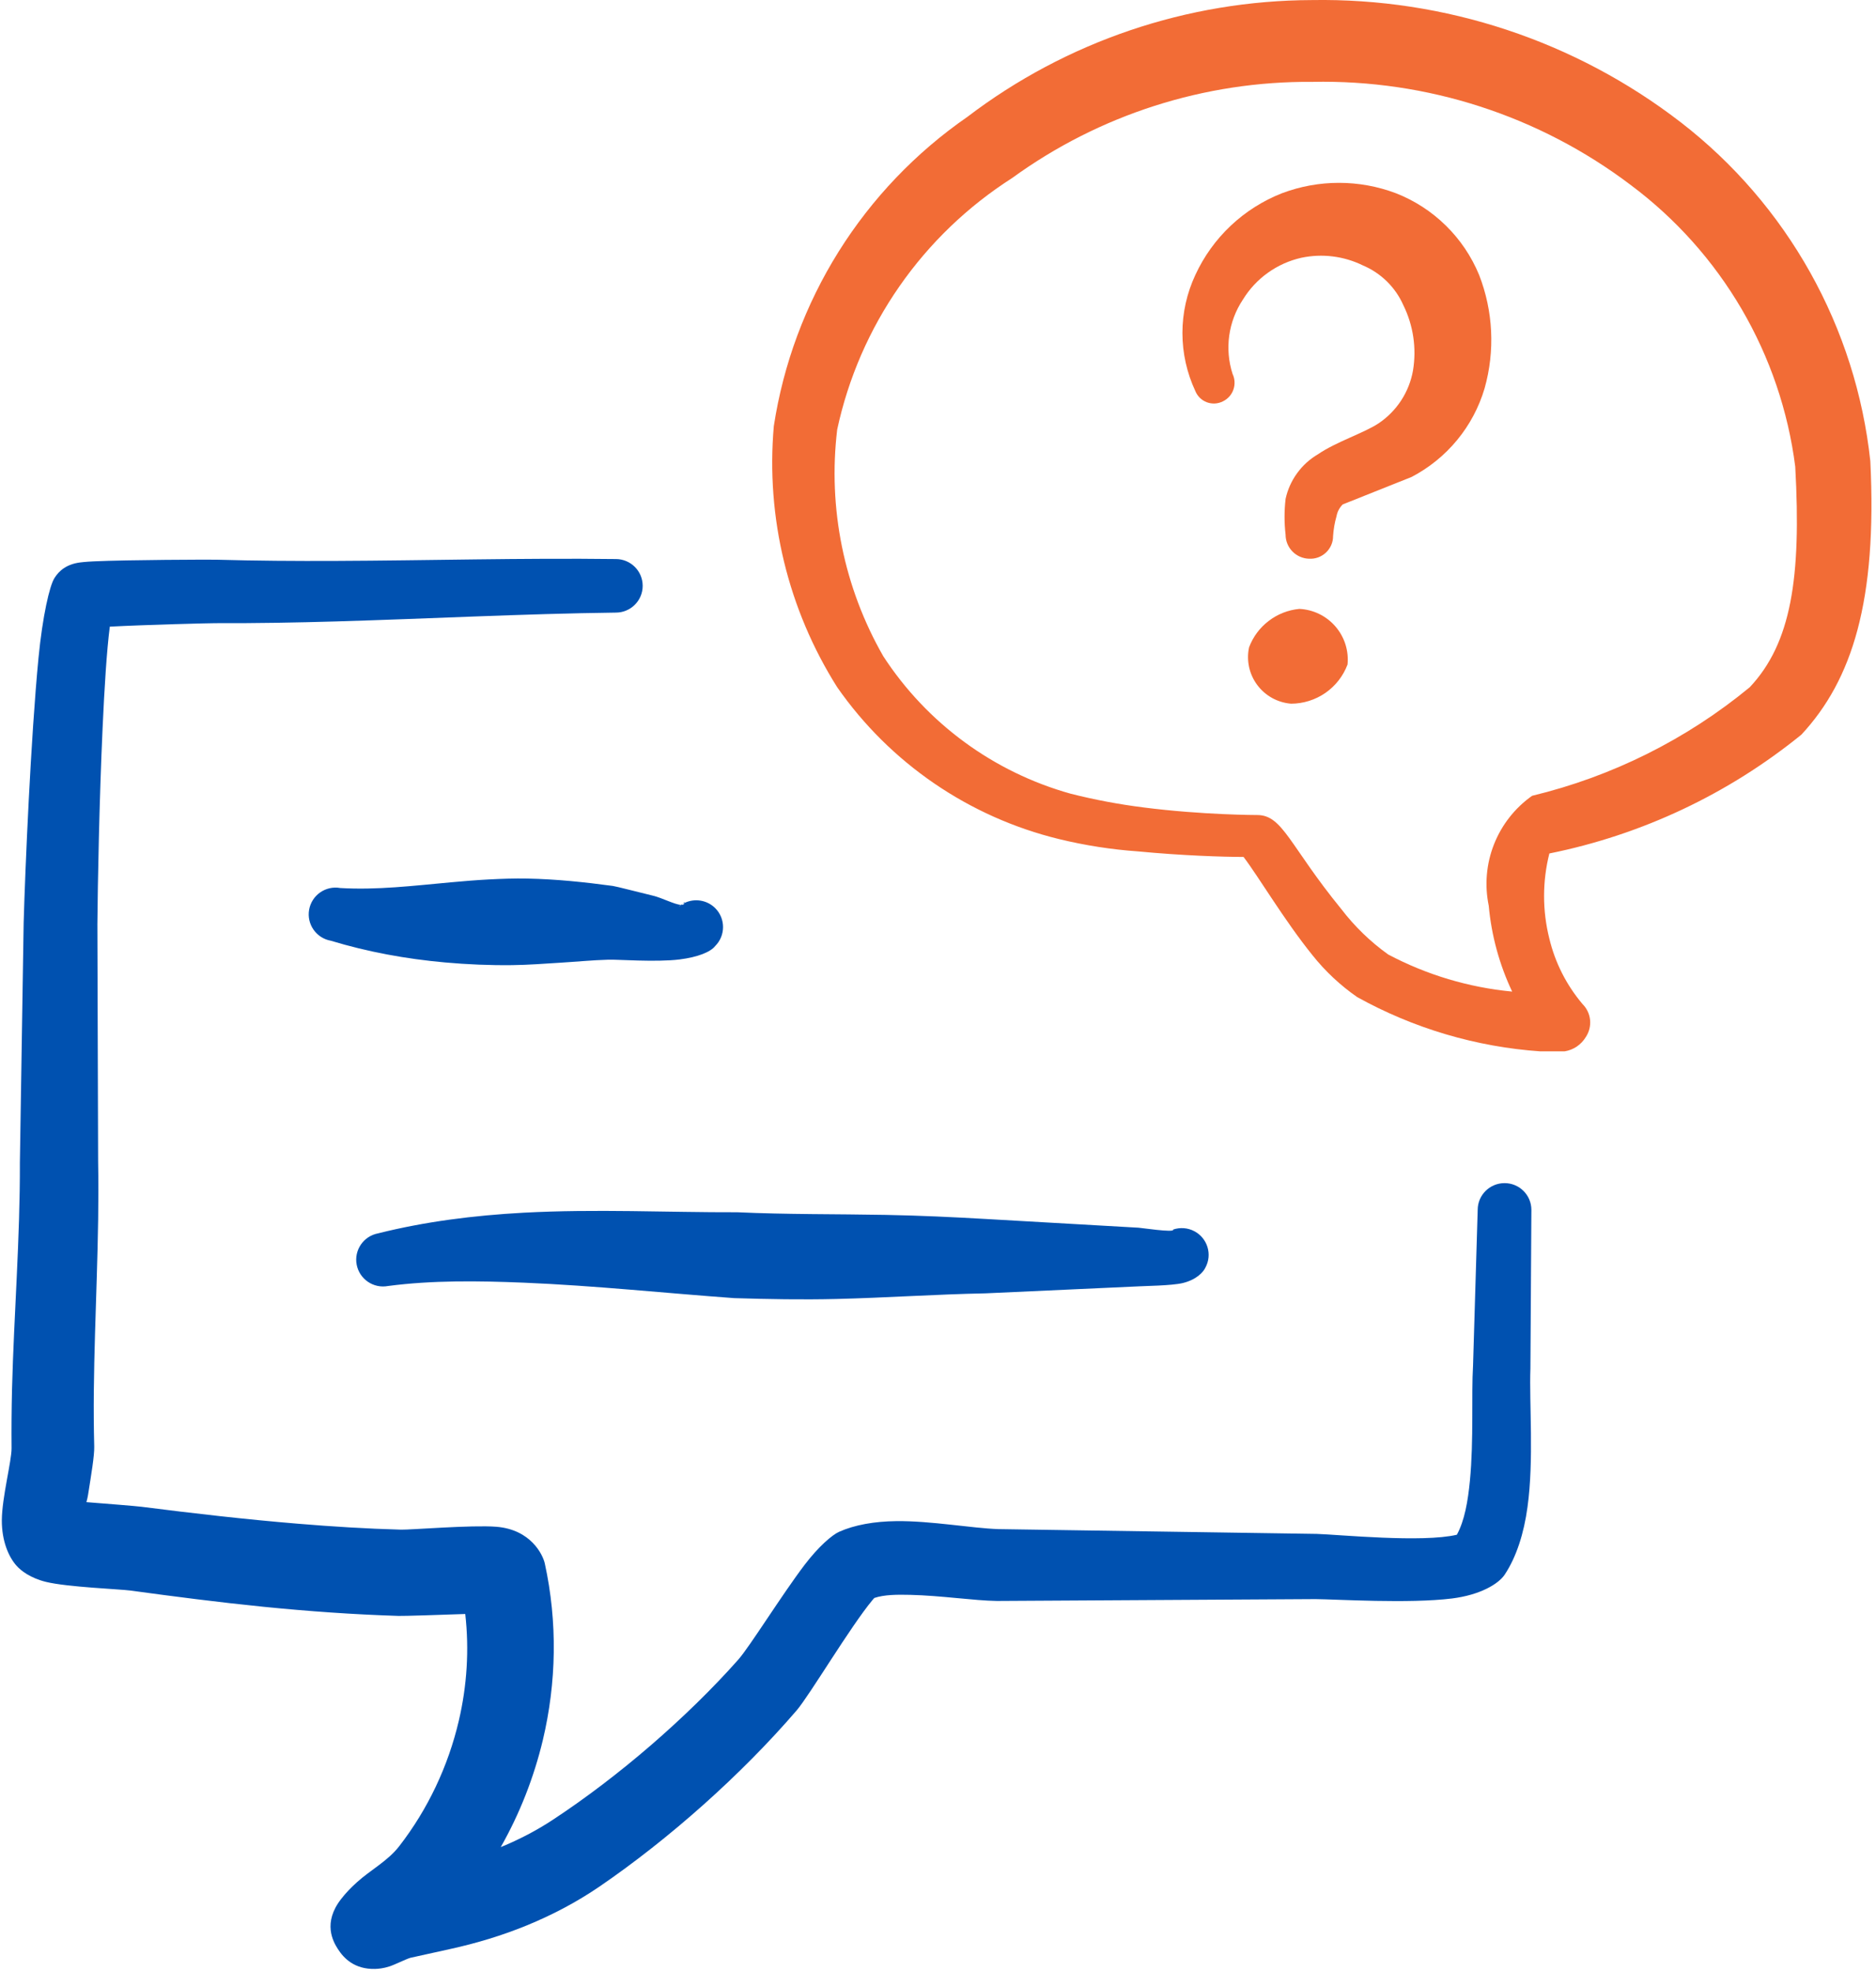
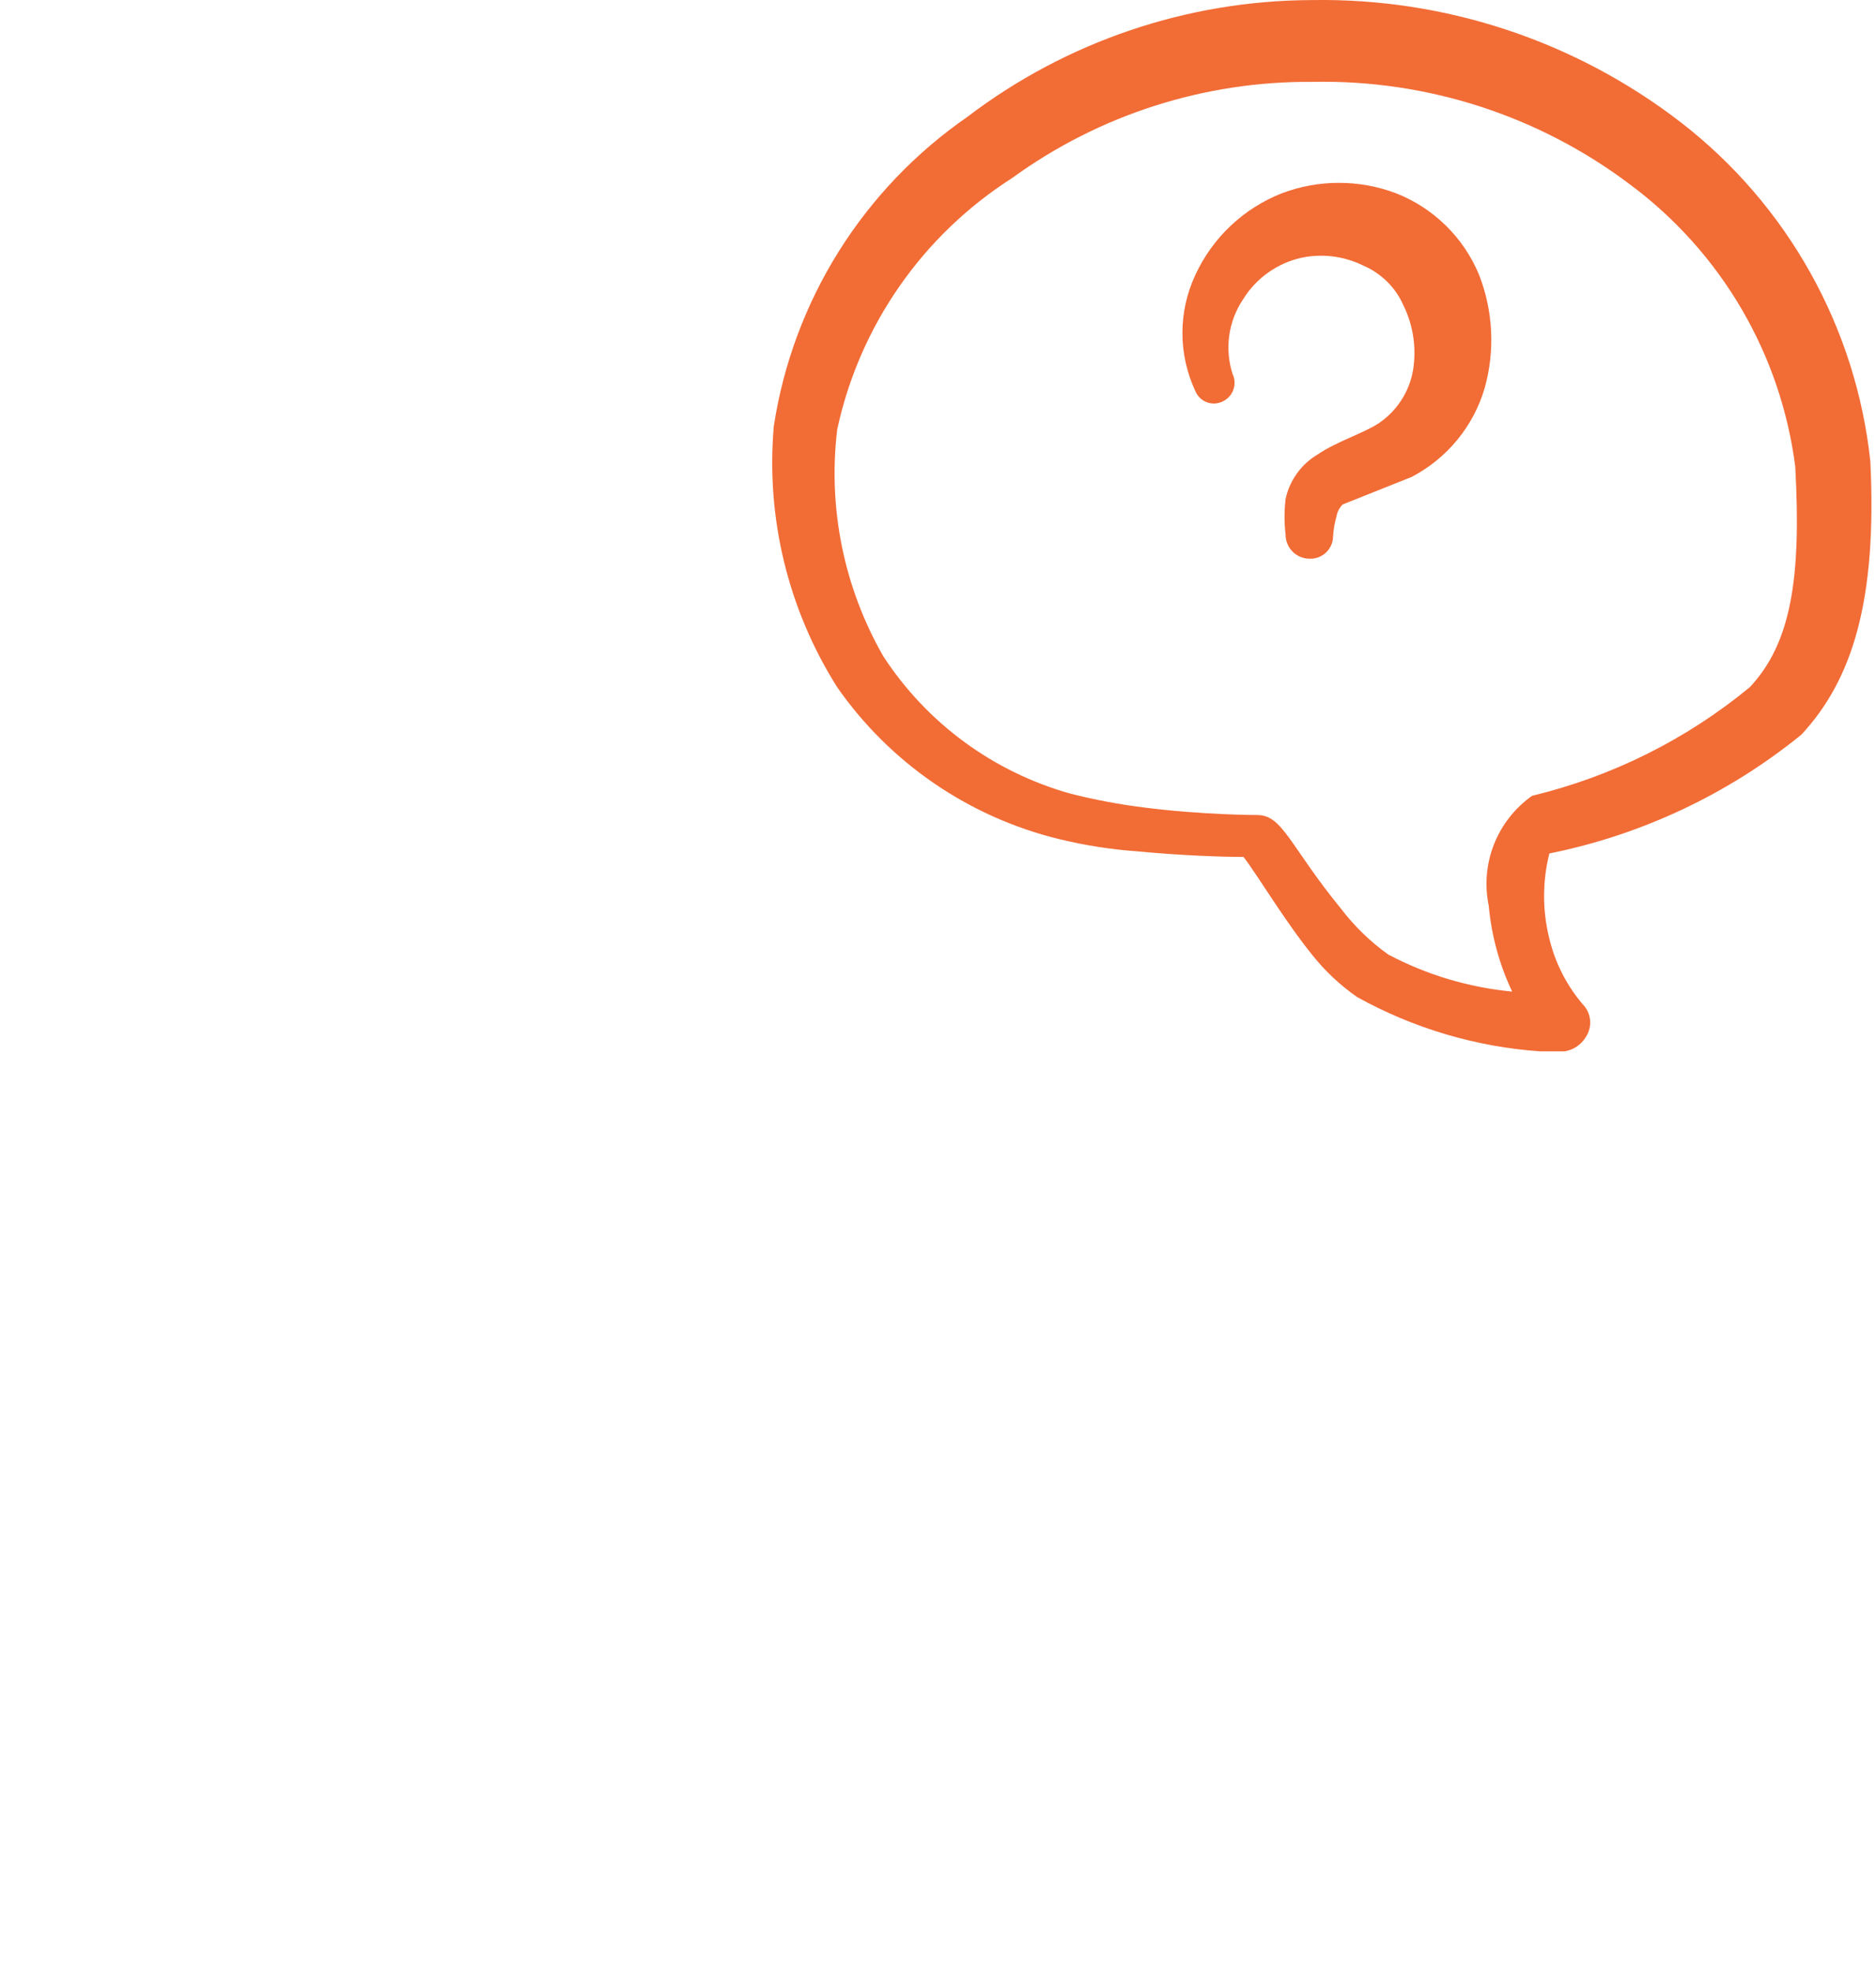
<svg xmlns="http://www.w3.org/2000/svg" width="79" height="83" viewBox="0 0 79 83" fill="none">
  <g clip-path="url(#clip0_10_1002)">
-     <path fill-rule="evenodd" clip-rule="evenodd" d="M4.624 26.393C4.495 27.395 4.397 28.96 4.32 30.672C4.181 33.715 4.115 37.214 4.101 38.926L4.132 48.931C4.192 52.152 3.984 55.366 3.951 58.585C3.943 59.365 3.948 60.145 3.968 60.925C3.978 61.312 3.839 62.124 3.708 62.959C3.694 63.05 3.669 63.156 3.639 63.266C4.498 63.333 5.709 63.43 5.958 63.461C8.134 63.739 10.332 63.992 12.536 64.174C13.987 64.295 15.442 64.386 16.888 64.425C17.29 64.436 19.876 64.221 20.899 64.303C22.353 64.419 22.856 65.475 22.941 65.844C23.485 68.327 23.433 70.874 22.859 73.289C22.482 74.866 21.886 76.386 21.087 77.796C21.864 77.476 22.61 77.09 23.313 76.623C24.677 75.724 26.079 74.654 27.411 73.504C28.742 72.352 30.006 71.122 31.088 69.901C31.567 69.36 32.925 67.169 33.879 65.912C34.47 65.135 35.041 64.647 35.334 64.516C35.99 64.222 36.827 64.076 37.742 64.066C39.211 64.049 40.928 64.367 42.048 64.402L55.453 64.604C56.396 64.634 59.895 64.983 61.35 64.639C61.678 64.036 61.815 63.222 61.899 62.367C62.066 60.637 61.957 58.743 62.031 57.518L62.227 50.957C62.227 50.335 62.733 49.83 63.359 49.83C63.983 49.83 64.488 50.335 64.488 50.957L64.447 57.637C64.393 59.102 64.6 61.486 64.324 63.474C64.174 64.579 63.859 65.572 63.365 66.318C63.097 66.721 62.312 67.179 61.142 67.324C59.338 67.548 56.295 67.359 55.395 67.35L41.98 67.428C41.026 67.416 39.629 67.201 38.33 67.171C37.77 67.158 37.234 67.161 36.816 67.303C36.791 67.33 36.766 67.36 36.745 67.385C35.81 68.507 34.101 71.388 33.549 72.036C32.395 73.379 31.05 74.737 29.623 76.01C28.198 77.282 26.695 78.466 25.232 79.466C24.272 80.12 23.247 80.657 22.184 81.093C21.137 81.522 20.046 81.85 18.933 82.093L17.276 82.459C17.066 82.526 16.623 82.749 16.399 82.821C16.147 82.903 15.934 82.923 15.794 82.926C14.936 82.947 14.479 82.483 14.228 82.087C14.02 81.762 13.585 80.984 14.365 79.981C14.559 79.729 14.786 79.496 15.032 79.274C15.589 78.768 16.33 78.379 16.806 77.764C18.017 76.204 18.876 74.383 19.324 72.46C19.663 71.002 19.764 69.485 19.592 67.977C18.547 68.014 17.03 68.065 16.784 68.058C14.889 67.999 12.989 67.863 11.092 67.673C9.217 67.484 7.344 67.243 5.49 66.989C5.056 66.93 2.847 66.846 1.944 66.627C1.28 66.466 0.875 66.149 0.692 65.94C0.364 65.568 0.074 64.909 0.077 64.03C0.083 63.06 0.493 61.532 0.487 60.989C0.479 60.167 0.487 59.345 0.506 58.524C0.588 55.337 0.848 52.158 0.837 48.967L0.996 38.871C1.061 36.566 1.296 31.076 1.622 27.703C1.794 25.938 2.089 24.665 2.292 24.349C2.376 24.222 2.62 23.821 3.268 23.705C3.38 23.684 3.623 23.658 3.951 23.643C5.348 23.577 8.856 23.566 9.105 23.573C10.775 23.62 12.445 23.631 14.119 23.624C18.055 23.608 21.995 23.497 25.935 23.546C26.558 23.546 27.064 24.051 27.064 24.674C27.064 25.296 26.558 25.801 25.935 25.801C22.009 25.85 18.083 26.059 14.159 26.173C12.462 26.222 10.761 26.253 9.064 26.246C8.848 26.245 6.157 26.312 4.624 26.393Z" fill="#0051B0" />
-     <path fill-rule="evenodd" clip-rule="evenodd" d="M28.667 38.111C28.634 38.135 28.609 38.163 28.582 38.19C28.615 38.162 28.647 38.136 28.683 38.112C28.759 38.114 28.809 38.092 28.822 38.032C29.243 37.827 29.766 37.898 30.118 38.248C30.558 38.688 30.558 39.403 30.118 39.843C29.919 40.099 29.377 40.314 28.62 40.409C27.622 40.534 25.949 40.403 25.618 40.42C24.954 40.438 24.292 40.504 23.62 40.545C22.939 40.586 22.256 40.641 21.569 40.649C20.626 40.66 19.683 40.62 18.745 40.536C17.088 40.387 15.492 40.093 13.931 39.621C13.318 39.512 12.908 38.926 13.018 38.313C13.127 37.701 13.712 37.292 14.327 37.401C15.874 37.493 17.408 37.305 18.986 37.161C19.516 37.113 20.044 37.068 20.58 37.04C21.121 37.012 21.665 36.992 22.209 37.003C23.428 37.027 24.626 37.154 25.81 37.314C26.02 37.35 26.742 37.541 27.51 37.727C27.868 37.814 28.404 38.092 28.667 38.111ZM28.667 38.111C28.694 38.089 28.727 38.071 28.765 38.06C28.787 38.053 28.822 37.968 28.825 38.001C28.825 38.013 28.822 38.023 28.822 38.032C28.773 38.056 28.727 38.082 28.683 38.112C28.677 38.112 28.672 38.111 28.667 38.111Z" fill="#0051B0" />
-     <path fill-rule="evenodd" clip-rule="evenodd" d="M47.948 51.708C48.035 51.711 49.419 51.919 49.405 51.797C49.405 51.793 49.402 51.789 49.402 51.785C49.689 51.688 50.015 51.705 50.304 51.86C50.851 52.155 51.059 52.839 50.761 53.387C50.671 53.583 50.378 53.902 49.801 54.04C49.342 54.15 48.158 54.163 47.994 54.176L41.504 54.472C39.407 54.512 37.31 54.66 35.211 54.71C33.778 54.744 32.348 54.718 30.921 54.674C28.07 54.468 25.051 54.147 22.066 54.023C20.122 53.943 18.2 53.919 16.341 54.163C15.729 54.279 15.138 53.877 15.02 53.266C14.903 52.655 15.305 52.064 15.917 51.947C17.883 51.453 19.944 51.19 22.047 51.076C25.073 50.912 28.149 51.066 31.047 51.057C33.124 51.153 35.213 51.129 37.299 51.168C38.724 51.194 40.14 51.261 41.559 51.343L47.948 51.708Z" fill="#0051B0" />
    <path d="M58.777 8.136C57.235 7.556 55.534 7.556 53.991 8.136C52.373 8.77 51.063 10.003 50.337 11.58C49.979 12.346 49.793 13.18 49.793 14.025C49.793 14.87 49.979 15.705 50.337 16.471C50.38 16.578 50.446 16.675 50.529 16.757C50.613 16.838 50.712 16.901 50.821 16.942C50.93 16.983 51.047 17 51.163 16.994C51.279 16.987 51.393 16.957 51.497 16.904C51.704 16.805 51.864 16.627 51.939 16.41C52.016 16.192 52.003 15.955 51.904 15.747C51.737 15.227 51.689 14.676 51.764 14.135C51.84 13.594 52.035 13.076 52.338 12.621C52.61 12.177 52.967 11.791 53.391 11.489C53.815 11.185 54.295 10.97 54.803 10.856C55.675 10.672 56.584 10.784 57.385 11.175C58.149 11.496 58.762 12.097 59.096 12.853C59.515 13.704 59.658 14.665 59.503 15.602C59.424 16.052 59.255 16.481 59.005 16.865C58.756 17.247 58.432 17.576 58.052 17.831C57.443 18.236 56.254 18.613 55.499 19.134C55.154 19.336 54.856 19.607 54.621 19.932C54.386 20.255 54.221 20.624 54.137 21.014C54.079 21.514 54.079 22.019 54.137 22.519C54.137 22.782 54.24 23.035 54.424 23.225C54.608 23.414 54.858 23.524 55.122 23.532C55.253 23.539 55.383 23.521 55.506 23.477C55.629 23.432 55.742 23.362 55.837 23.273C55.932 23.183 56.008 23.076 56.06 22.956C56.112 22.837 56.138 22.707 56.137 22.577C56.156 22.293 56.204 22.011 56.283 21.737C56.317 21.551 56.408 21.379 56.544 21.245L59.444 20.088C60.181 19.703 60.833 19.174 61.361 18.533C61.89 17.892 62.283 17.151 62.518 16.354C62.962 14.78 62.88 13.104 62.287 11.58C61.965 10.799 61.488 10.091 60.885 9.5C60.282 8.907 59.565 8.444 58.777 8.136Z" fill="#F26C36" />
-     <path d="M54.716 25.645C54.246 25.69 53.799 25.865 53.425 26.153C53.05 26.438 52.764 26.824 52.599 27.265C52.54 27.539 52.541 27.822 52.6 28.095C52.66 28.369 52.777 28.626 52.945 28.851C53.113 29.076 53.326 29.262 53.571 29.398C53.817 29.533 54.089 29.615 54.368 29.638C54.885 29.636 55.39 29.477 55.815 29.183C56.239 28.888 56.564 28.471 56.746 27.988C56.775 27.7 56.743 27.409 56.656 27.134C56.568 26.858 56.424 26.602 56.234 26.383C56.044 26.163 55.812 25.985 55.551 25.858C55.291 25.731 55.006 25.659 54.716 25.645Z" fill="#F26C36" />
    <path d="M78.761 19.422C78.461 16.631 77.601 13.928 76.23 11.477C74.859 9.026 73.007 6.875 70.784 5.155C66.34 1.724 60.857 -0.093 55.239 0.003C49.996 0.02 44.903 1.748 40.736 4.923C38.562 6.427 36.718 8.358 35.316 10.597C33.915 12.836 32.986 15.336 32.586 17.946C32.248 21.804 33.186 25.667 35.255 28.944C37.482 32.14 40.803 34.414 44.594 35.339C45.689 35.606 46.805 35.78 47.929 35.859C49.756 36.034 51.497 36.092 52.367 36.092C53.004 36.93 54.078 38.754 55.268 40.229C55.806 40.906 56.442 41.501 57.153 41.995C59.525 43.312 62.16 44.093 64.867 44.281H65.883C66.068 44.252 66.245 44.183 66.4 44.078C66.555 43.973 66.686 43.834 66.782 43.674C66.922 43.461 66.985 43.206 66.959 42.953C66.933 42.7 66.818 42.463 66.638 42.284C65.965 41.488 65.488 40.547 65.245 39.535C64.948 38.357 64.948 37.124 65.245 35.946C69.138 35.161 72.78 33.443 75.86 30.94C78.006 28.625 79.05 25.297 78.761 19.422ZM73.684 28.944C71.018 31.143 67.883 32.706 64.52 33.516C63.797 34.026 63.239 34.737 62.914 35.559C62.589 36.382 62.513 37.28 62.692 38.147C62.806 39.4 63.14 40.624 63.678 41.763C61.853 41.59 60.078 41.059 58.457 40.2C57.709 39.664 57.045 39.021 56.486 38.291C54.31 35.628 54.02 34.327 52.947 34.327C52.947 34.327 50.656 34.327 48.161 34.008C47.126 33.878 46.099 33.685 45.087 33.429C41.838 32.521 39.035 30.464 37.197 27.641C35.538 24.748 34.858 21.4 35.255 18.091C35.72 15.928 36.611 13.877 37.876 12.059C39.14 10.241 40.754 8.692 42.621 7.499C46.292 4.831 50.725 3.41 55.268 3.448C60.096 3.346 64.819 4.876 68.667 7.789C70.561 9.202 72.15 10.98 73.342 13.018C74.532 15.057 75.301 17.313 75.599 19.653C75.86 24.342 75.426 27.091 73.684 28.944Z" fill="#F26C36" />
  </g>
  <defs>
    <clipPath id="clip0_10_1002">
      <rect width="79" height="83" fill="white" />
    </clipPath>
  </defs>
</svg>